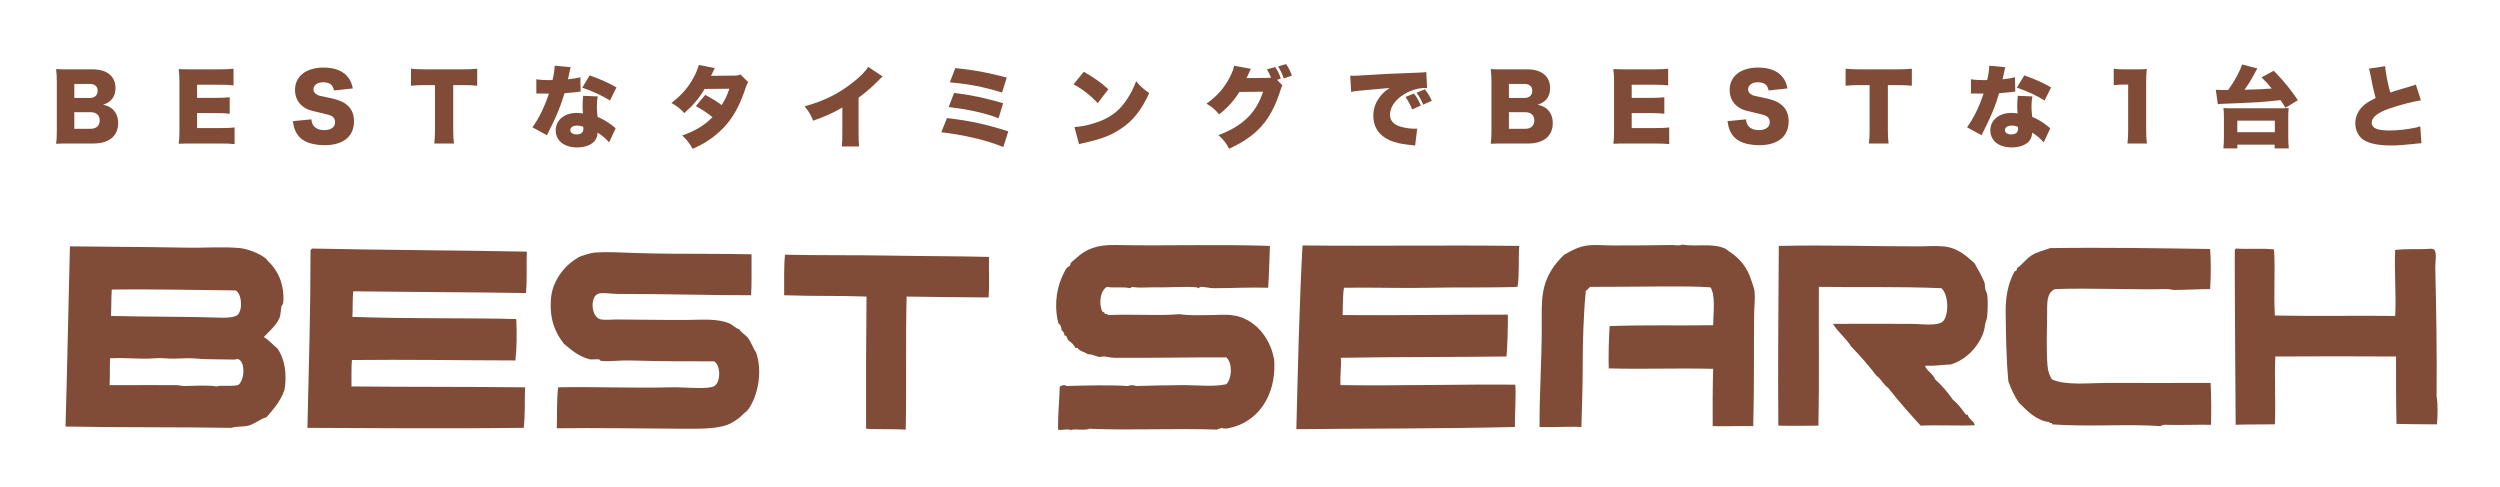
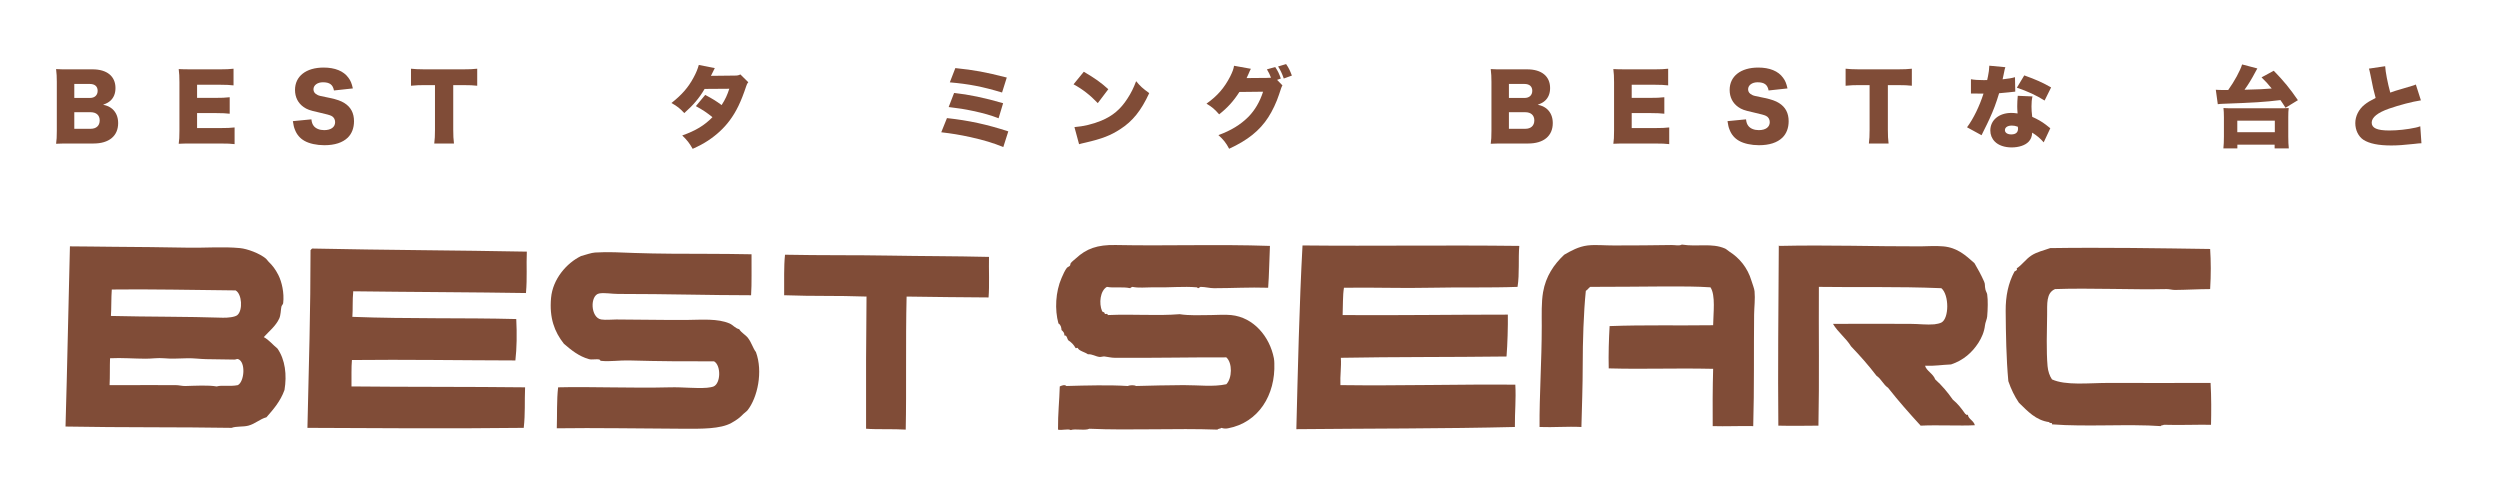
<svg xmlns="http://www.w3.org/2000/svg" version="1.1" id="レイヤー_1" x="0px" y="0px" width="319.667px" height="62.333px" viewBox="0 0 319.667 62.333" enable-background="new 0 0 319.667 62.333" xml:space="preserve">
  <g>
    <g>
      <g>
        <path fill="#804C37" d="M8.861,18.35c-0.866,0-1.197,0.011-1.688,0.034c0.068-0.491,0.092-0.878,0.092-1.676v-6.235     c0-0.604-0.023-1.094-0.092-1.641C7.756,8.866,7.916,8.866,8.85,8.866h2.986c1.848,0,2.93,0.889,2.93,2.394     c0,0.695-0.229,1.242-0.661,1.63c-0.251,0.216-0.456,0.33-0.923,0.501c0.559,0.125,0.854,0.263,1.186,0.548     c0.49,0.433,0.74,1.048,0.74,1.801c0,1.641-1.162,2.61-3.146,2.61H8.861z M11.506,12.524c0.604,0,0.98-0.354,0.98-0.912     c0-0.558-0.354-0.877-1.004-0.877H9.5v1.789H11.506z M9.5,16.468h2.098c0.717,0,1.15-0.399,1.15-1.072     c0-0.661-0.434-1.048-1.162-1.048H9.5V16.468z" />
        <path fill="#804C37" d="M29.998,18.429c-0.49-0.057-0.9-0.079-1.881-0.079h-3.59c-0.866,0-1.186,0.011-1.676,0.034     c0.068-0.456,0.092-0.878,0.092-1.665v-6.223c0-0.707-0.023-1.106-0.092-1.664c0.467,0.022,0.787,0.034,1.676,0.034h3.637     c0.774,0,1.162-0.023,1.697-0.08v2.131c-0.523-0.057-0.934-0.08-1.697-0.08h-2.965v1.676h2.463c0.752,0,1.025-0.012,1.709-0.08     v2.108c-0.535-0.057-0.923-0.08-1.709-0.08h-2.463v1.915h2.941c0.866,0,1.367-0.022,1.857-0.08V18.429z" />
        <path fill="#804C37" d="M39.819,15.26c0.046,0.411,0.126,0.616,0.296,0.844c0.273,0.342,0.753,0.535,1.334,0.535     c0.878,0,1.402-0.387,1.402-1.025c0-0.354-0.183-0.661-0.479-0.798c-0.24-0.113-0.525-0.193-1.71-0.467     c-1.049-0.228-1.413-0.365-1.835-0.661c-0.719-0.501-1.105-1.265-1.105-2.188c0-1.755,1.413-2.861,3.658-2.861     c1.447,0,2.553,0.444,3.169,1.299c0.284,0.376,0.422,0.718,0.569,1.368l-2.416,0.262c-0.137-0.74-0.547-1.048-1.413-1.048     c-0.695,0-1.208,0.376-1.208,0.9c0,0.319,0.17,0.559,0.535,0.729c0.229,0.103,0.229,0.103,1.573,0.376     c0.866,0.183,1.413,0.376,1.847,0.65c0.82,0.513,1.23,1.277,1.23,2.326c0,0.854-0.273,1.584-0.798,2.097     c-0.661,0.639-1.664,0.969-2.997,0.969c-0.969,0-1.927-0.205-2.543-0.559c-0.569-0.318-0.99-0.809-1.23-1.459     c-0.113-0.273-0.171-0.536-0.25-1.06L39.819,15.26z" />
        <path fill="#804C37" d="M57.955,16.628c0,0.684,0.023,1.186,0.092,1.722h-2.52c0.068-0.536,0.092-1.004,0.092-1.722v-5.745     h-1.346c-0.719,0-0.912,0.012-1.721,0.08V8.786c0.375,0.046,1.002,0.08,1.697,0.08h4.993c0.798,0,1.254-0.023,1.778-0.08v2.177     c-0.514-0.057-0.957-0.08-1.778-0.08h-1.288V16.628z" />
-         <path fill="#804C37" d="M72.979,8.592c-0.068,0.206-0.079,0.206-0.216,0.912c-0.058,0.273-0.08,0.376-0.138,0.639     c0.73-0.08,1.221-0.16,1.585-0.274l0.034,1.847c-0.273,0.022-0.273,0.022-0.844,0.091c-0.307,0.035-0.934,0.091-1.219,0.115     c-0.41,1.345-0.707,2.131-1.242,3.305c-0.24,0.524-0.343,0.729-0.787,1.619c-0.148,0.285-0.148,0.285-0.217,0.445l-1.857-1.015     c0.809-1.083,1.596-2.701,2.108-4.309c-0.217,0-0.217,0-0.638,0c-0.263,0-0.263,0-0.525-0.011c-0.045,0-0.091,0-0.444,0v-1.824     c0.433,0.08,0.958,0.114,1.665,0.114c0.125,0,0.182,0,0.41-0.011c0.011-0.091,0.011-0.091,0.102-0.479     c0.092-0.388,0.16-0.946,0.172-1.356L72.979,8.592z M77.881,18.201c-0.422-0.49-0.855-0.855-1.471-1.242     c-0.034,0.535-0.172,0.866-0.479,1.185c-0.445,0.445-1.242,0.707-2.154,0.707s-1.688-0.273-2.154-0.752     c-0.377-0.387-0.57-0.877-0.57-1.414c0-1.321,1.105-2.245,2.689-2.245c0.24,0,0.422,0.012,0.799,0.068     c-0.035-0.433-0.046-0.65-0.046-0.912c0-0.467,0.022-0.832,0.068-1.345l1.881,0.08c-0.091,0.399-0.126,0.741-0.126,1.288     c0,0.411,0.023,0.752,0.092,1.322c0.695,0.308,1.23,0.616,1.756,1.015c0.033,0.023,0.216,0.172,0.558,0.444L77.881,18.201z      M73.8,16.058c-0.536,0-0.878,0.228-0.878,0.581c0,0.331,0.319,0.548,0.81,0.548c0.569,0,0.866-0.251,0.866-0.729     c0-0.08-0.012-0.239-0.023-0.251C74.268,16.093,74.073,16.058,73.8,16.058z M77.994,12.855c-1.071-0.672-2.188-1.186-3.545-1.642     l0.946-1.573c1.437,0.513,2.37,0.923,3.431,1.539L77.994,12.855z" />
        <path fill="#804C37" d="M91.398,8.706c-0.012,0.023-0.172,0.342-0.49,0.992l3.066-0.034c0.33,0,0.479-0.035,0.695-0.149     l1.014,1.003c-0.137,0.148-0.171,0.217-0.262,0.49c-0.673,2.028-1.277,3.26-2.121,4.399c-0.729,0.98-1.664,1.847-2.77,2.576     c-0.615,0.399-1.082,0.649-1.96,1.048c-0.422-0.741-0.695-1.094-1.334-1.709c1.733-0.615,2.839-1.288,3.864-2.337     c-0.707-0.581-1.266-0.946-2.12-1.413l1.196-1.437c1.016,0.548,1.38,0.775,2.098,1.3c0.467-0.718,0.741-1.334,0.98-2.086     l-3.157,0.022c-0.661,1.141-1.448,2.075-2.599,3.089c-0.547-0.592-0.9-0.877-1.642-1.288c1.345-1.06,2.165-2.006,2.838-3.271     c0.319-0.582,0.513-1.071,0.661-1.596L91.398,8.706z" />
-         <path fill="#804C37" d="M112.858,9.777c-0.251,0.217-0.263,0.228-0.444,0.422c-0.9,0.923-1.71,1.63-2.633,2.291v4.389     c0,0.935,0.012,1.23,0.068,1.847h-2.211c0.057-0.604,0.068-0.855,0.068-1.835v-3.146c-1.186,0.695-2.098,1.105-3.729,1.687     c-0.307-0.763-0.535-1.14-1.094-1.835c2.474-0.695,4.218-1.55,6.053-2.963c0.98-0.741,1.744-1.517,2.074-2.086L112.858,9.777z" />
        <path fill="#804C37" d="M121.085,15.101c2.815,0.308,5.118,0.81,7.843,1.698l-0.639,2.006c-1.311-0.536-2.451-0.877-4.218-1.276     c-1.38-0.297-2.349-0.456-3.716-0.616L121.085,15.101z M121.997,11.886c1.847,0.194,3.887,0.615,6.269,1.31l-0.581,1.927     c-1.003-0.387-1.869-0.638-3.306-0.945c-1.014-0.217-1.801-0.342-3.077-0.491L121.997,11.886z M122.156,8.706     c2.52,0.262,3.773,0.502,6.577,1.208l-0.604,1.915c-2.553-0.764-4.217-1.083-6.68-1.299L122.156,8.706z" />
        <path fill="#804C37" d="M138.582,9.173c1.436,0.843,2.176,1.368,3.134,2.234l-1.345,1.778c-0.992-1.037-1.961-1.789-3.101-2.405     L138.582,9.173z M137.385,16.251c1.162-0.091,2.359-0.375,3.431-0.821c1.437-0.593,2.462-1.447,3.34-2.815     c0.479-0.729,0.786-1.356,1.117-2.234c0.558,0.673,0.82,0.901,1.675,1.527c-1.037,2.246-2.119,3.591-3.715,4.617     c-1.231,0.798-2.314,1.219-4.435,1.71c-0.444,0.102-0.513,0.114-0.82,0.204L137.385,16.251z" />
        <path fill="#804C37" d="M163.981,10.917c-0.126,0.216-0.147,0.296-0.433,1.163c-0.309,0.957-0.867,2.154-1.391,2.94     c-1.095,1.688-2.633,2.918-4.992,4.001c-0.377-0.729-0.73-1.174-1.369-1.744c1.619-0.593,2.805-1.322,3.808-2.313     c0.844-0.855,1.481-1.927,1.903-3.237l-3.031,0.034c-0.741,1.163-1.505,2.006-2.588,2.861c-0.581-0.661-0.866-0.912-1.619-1.368     c1.391-0.98,2.291-2.028,3.033-3.477c0.296-0.593,0.433-0.969,0.49-1.367l2.154,0.387c-0.058,0.102-0.08,0.137-0.138,0.274     c-0.022,0.045-0.046,0.102-0.079,0.182c-0.046,0.103-0.08,0.183-0.104,0.24c-0.148,0.331-0.148,0.331-0.228,0.49l2.587-0.022     c0.172,0,0.263,0,0.536-0.023c-0.137-0.365-0.296-0.695-0.524-1.071l1.061-0.296c0.33,0.49,0.502,0.843,0.718,1.471l-0.479,0.171     L163.981,10.917z M164.449,8.193c0.308,0.444,0.501,0.82,0.74,1.471l-1.037,0.376c-0.229-0.673-0.444-1.105-0.729-1.539     L164.449,8.193z" />
-         <path fill="#804C37" d="M172.65,9.675c0.193,0.012,0.342,0.012,0.434,0.012c0.296,0,0.706-0.022,1.949-0.103     c1.777-0.114,2.609-0.16,6.086-0.285c0.946-0.034,1.049-0.046,1.254-0.091l0.103,2.063c-0.159-0.022-0.205-0.022-0.319-0.022     c-0.797,0-1.823,0.308-2.609,0.798c-1.141,0.695-1.813,1.664-1.813,2.599c0,0.65,0.308,1.095,0.957,1.402     c0.467,0.228,1.436,0.41,2.178,0.41c0.113,0,0.182,0,0.342-0.012l-0.263,2.166c-0.159-0.022-0.216-0.034-0.422-0.057     c-1.3-0.115-2.153-0.308-2.884-0.638c-1.345-0.627-2.04-1.676-2.04-3.123c0-0.946,0.319-1.801,0.969-2.576     c0.296-0.364,0.569-0.593,1.117-0.969l-3.944,0.353c-0.443,0.045-0.559,0.068-0.98,0.148L172.65,9.675z M180.572,13.995     c-0.262-0.638-0.479-1.048-0.855-1.596l1.084-0.444c0.375,0.501,0.604,0.889,0.877,1.539L180.572,13.995z M181.985,13.379     c-0.251-0.582-0.479-1.002-0.854-1.527l1.071-0.434c0.376,0.502,0.604,0.866,0.878,1.471L181.985,13.379z" />
        <path fill="#804C37" d="M192.303,18.35c-0.867,0-1.197,0.011-1.688,0.034c0.068-0.491,0.092-0.878,0.092-1.676v-6.235     c0-0.604-0.023-1.094-0.092-1.641c0.582,0.034,0.741,0.034,1.676,0.034h2.986c1.847,0,2.93,0.889,2.93,2.394     c0,0.695-0.229,1.242-0.662,1.63c-0.25,0.216-0.455,0.33-0.923,0.501c0.559,0.125,0.854,0.263,1.186,0.548     c0.49,0.433,0.741,1.048,0.741,1.801c0,1.641-1.162,2.61-3.146,2.61H192.303z M194.947,12.524c0.604,0,0.98-0.354,0.98-0.912     c0-0.558-0.354-0.877-1.004-0.877h-1.983v1.789H194.947z M192.94,16.468h2.098c0.718,0,1.151-0.399,1.151-1.072     c0-0.661-0.434-1.048-1.163-1.048h-2.086V16.468z" />
        <path fill="#804C37" d="M213.439,18.429c-0.49-0.057-0.9-0.079-1.881-0.079h-3.59c-0.866,0-1.186,0.011-1.676,0.034     c0.068-0.456,0.092-0.878,0.092-1.665v-6.223c0-0.707-0.023-1.106-0.092-1.664c0.467,0.022,0.787,0.034,1.676,0.034h3.637     c0.774,0,1.162-0.023,1.697-0.08v2.131c-0.523-0.057-0.934-0.08-1.697-0.08h-2.965v1.676h2.463c0.752,0,1.025-0.012,1.709-0.08     v2.108c-0.535-0.057-0.923-0.08-1.709-0.08h-2.463v1.915h2.941c0.866,0,1.367-0.022,1.857-0.08V18.429z" />
        <path fill="#804C37" d="M223.26,15.26c0.047,0.411,0.126,0.616,0.297,0.844c0.273,0.342,0.752,0.535,1.334,0.535     c0.877,0,1.402-0.387,1.402-1.025c0-0.354-0.184-0.661-0.479-0.798c-0.239-0.113-0.524-0.193-1.71-0.467     c-1.049-0.228-1.413-0.365-1.835-0.661c-0.718-0.501-1.105-1.265-1.105-2.188c0-1.755,1.413-2.861,3.659-2.861     c1.447,0,2.553,0.444,3.168,1.299c0.285,0.376,0.422,0.718,0.57,1.368l-2.416,0.262c-0.137-0.74-0.547-1.048-1.414-1.048     c-0.695,0-1.208,0.376-1.208,0.9c0,0.319,0.171,0.559,0.536,0.729c0.228,0.103,0.228,0.103,1.572,0.376     c0.867,0.183,1.414,0.376,1.847,0.65c0.821,0.513,1.231,1.277,1.231,2.326c0,0.854-0.273,1.584-0.799,2.097     c-0.66,0.639-1.664,0.969-2.997,0.969c-0.969,0-1.927-0.205-2.542-0.559c-0.57-0.318-0.992-0.809-1.23-1.459     c-0.114-0.273-0.172-0.536-0.251-1.06L223.26,15.26z" />
        <path fill="#804C37" d="M241.396,16.628c0,0.684,0.022,1.186,0.091,1.722h-2.519c0.068-0.536,0.091-1.004,0.091-1.722v-5.745     h-1.345c-0.719,0-0.912,0.012-1.722,0.08V8.786c0.376,0.046,1.003,0.08,1.698,0.08h4.992c0.799,0,1.254-0.023,1.779-0.08v2.177     c-0.514-0.057-0.958-0.08-1.779-0.08h-1.287V16.628z" />
        <path fill="#804C37" d="M256.42,8.592c-0.068,0.206-0.08,0.206-0.217,0.912c-0.057,0.273-0.08,0.376-0.137,0.639     c0.729-0.08,1.22-0.16,1.584-0.274l0.035,1.847c-0.273,0.022-0.273,0.022-0.844,0.091c-0.308,0.035-0.935,0.091-1.22,0.115     c-0.41,1.345-0.706,2.131-1.242,3.305c-0.239,0.524-0.343,0.729-0.786,1.619c-0.148,0.285-0.148,0.285-0.217,0.445l-1.858-1.015     c0.81-1.083,1.596-2.701,2.108-4.309c-0.217,0-0.217,0-0.638,0c-0.263,0-0.263,0-0.524-0.011c-0.046,0-0.092,0-0.445,0v-1.824     c0.434,0.08,0.958,0.114,1.665,0.114c0.125,0,0.183,0,0.41-0.011c0.011-0.091,0.011-0.091,0.103-0.479s0.16-0.946,0.171-1.356     L256.42,8.592z M261.321,18.201c-0.422-0.49-0.854-0.855-1.47-1.242c-0.035,0.535-0.172,0.866-0.479,1.185     c-0.444,0.445-1.242,0.707-2.154,0.707c-0.911,0-1.687-0.273-2.154-0.752c-0.376-0.387-0.569-0.877-0.569-1.414     c0-1.321,1.105-2.245,2.689-2.245c0.239,0,0.422,0.012,0.798,0.068c-0.034-0.433-0.046-0.65-0.046-0.912     c0-0.467,0.023-0.832,0.068-1.345l1.881,0.08c-0.091,0.399-0.125,0.741-0.125,1.288c0,0.411,0.023,0.752,0.092,1.322     c0.695,0.308,1.23,0.616,1.754,1.015c0.035,0.023,0.217,0.172,0.559,0.444L261.321,18.201z M257.24,16.058     c-0.535,0-0.877,0.228-0.877,0.581c0,0.331,0.318,0.548,0.809,0.548c0.57,0,0.867-0.251,0.867-0.729     c0-0.08-0.012-0.239-0.023-0.251C257.708,16.093,257.514,16.058,257.24,16.058z M261.436,12.855     c-1.072-0.672-2.189-1.186-3.545-1.642l0.945-1.573c1.437,0.513,2.371,0.923,3.432,1.539L261.436,12.855z" />
-         <path fill="#804C37" d="M270.275,8.786c0.41,0.068,0.706,0.08,1.367,0.08h1.447c0.81,0,0.958,0,1.414-0.046     c-0.057,0.604-0.08,1.083-0.08,1.835v5.973c0,0.684,0.023,1.163,0.092,1.722h-2.485c0.068-0.525,0.091-1.061,0.091-1.722v-5.813     h-0.455c-0.445,0-0.89,0.023-1.391,0.08V8.786z" />
        <path fill="#804C37" d="M283.328,11.476c0.263,0.023,0.525,0.034,1.186,0.034c0.023,0,0.263,0,0.399,0     c0.798-1.117,1.538-2.473,1.778-3.271l1.949,0.512c-0.092,0.148-0.092,0.16-0.24,0.433c-0.479,0.912-0.923,1.642-1.401,2.291     c2.074-0.057,2.359-0.068,3.477-0.159c-0.501-0.616-0.729-0.867-1.3-1.425l1.563-0.844c1.299,1.333,2.063,2.269,3.088,3.762     l-1.584,0.969c-0.308-0.479-0.398-0.627-0.65-0.98c-2.063,0.251-3.441,0.331-7.237,0.468c-0.353,0.012-0.501,0.022-0.774,0.057     L283.328,11.476z M284.297,18.977c0.047-0.434,0.068-0.913,0.068-1.517v-2.474c0-0.49-0.021-0.843-0.057-1.174     c0.251,0.023,0.604,0.034,1.174,0.034h5.996c0.559,0,0.912-0.011,1.174-0.034c-0.045,0.342-0.057,0.639-0.057,1.174v2.474     c0,0.649,0.022,1.061,0.068,1.517h-1.813v-0.479h-4.765v0.479H284.297z M286.076,16.901h4.799v-1.471h-4.799V16.901z" />
        <path fill="#804C37" d="M304.984,8.467c0.046,0.752,0.309,2.12,0.65,3.374c0.513-0.183,0.844-0.297,1.311-0.422     c1.083-0.319,1.083-0.319,1.493-0.445c0.263-0.08,0.308-0.091,0.468-0.17l0.649,2.028c-1.128,0.171-2.724,0.593-4.081,1.061     c-1.459,0.513-2.211,1.117-2.211,1.789c0,0.695,0.684,1.003,2.268,1.003c1.038,0,2.303-0.137,3.34-0.365     c0.172-0.034,0.285-0.068,0.604-0.171l0.148,2.166c-0.285,0.012-0.411,0.023-0.991,0.091c-1.266,0.137-2.041,0.194-2.873,0.194     c-1.641,0-2.793-0.239-3.545-0.718c-0.649-0.422-1.049-1.243-1.049-2.143c0-0.878,0.434-1.756,1.174-2.349     c0.399-0.319,0.73-0.513,1.426-0.866c-0.273-0.992-0.331-1.265-0.673-2.997c-0.114-0.524-0.126-0.593-0.183-0.753L304.984,8.467z     " />
      </g>
    </g>
    <g>
      <path fill-rule="evenodd" clip-rule="evenodd" fill="#804C37" d="M33.73,43.104c0.692,0.376,1.153,0.988,1.748,1.465    c0.993,1.424,1.218,3.361,0.9,5.295c-0.527,1.47-1.443,2.5-2.309,3.492c-0.83,0.216-1.439,0.843-2.313,1.07    c-0.681,0.18-1.547,0.054-2.142,0.283c-6.612-0.114-13.979-0.031-21.237-0.169c0.222-7.45,0.379-16.06,0.564-23.04    c1.701,0,3.425,0.043,5.52,0.055c3.266,0.021,6.303,0.052,9.522,0.113c2.274,0.043,4.541-0.153,6.703,0.055    c0.938,0.091,2.512,0.668,3.325,1.353c0.104,0.088,0.207,0.27,0.336,0.394c0.506,0.479,0.866,0.96,1.241,1.69    c0.444,0.871,0.772,2.285,0.62,3.605c-0.02,0.15-0.192,0.286-0.229,0.451c-0.088,0.437-0.072,1.077-0.279,1.521    C35.244,41.713,34.416,42.342,33.73,43.104z M14.294,37.02c-0.079,1.003-0.048,2.637-0.112,3.379    c4.766,0.119,9.788,0.072,14.31,0.227c0.596,0.021,1.558-0.077,1.86-0.338c0.721-0.622,0.587-2.703-0.227-3.154    C25.275,37.085,18.6,36.951,14.294,37.02z M20.885,49.245c0.538,0.007,1.324,0.003,1.58,0c0.398-0.004,0.821,0.124,1.236,0.113    c1.334-0.034,2.9-0.132,4.002,0.056c0.752-0.212,1.625,0.043,2.705-0.168c0.84-0.431,1.035-2.941,0.057-3.323    c-0.192-0.075-0.259,0.061-0.508,0.055c-1.181-0.026-2.365-0.03-3.606-0.055c-0.794-0.018-1.604-0.133-2.365-0.115    c-0.999,0.025-2.134,0.09-3.044,0c-0.74-0.071-1.551,0.06-2.31,0.058c-1.485-0.001-3.097-0.137-4.562-0.058    c-0.041,1.084-0.001,2.314-0.057,3.438C16.426,49.268,18.66,49.217,20.885,49.245z" />
      <path fill-rule="evenodd" clip-rule="evenodd" fill="#804C37" d="M39.928,31.78c9.174,0.197,18.753,0.226,27.436,0.396    c-0.081,1.845,0.066,3.271-0.111,5.294c-6.408-0.106-14.945-0.129-22.085-0.224c-0.116,1.167-0.036,2.283-0.112,3.268    c7.251,0.275,14.226,0.105,20.957,0.281c0.094,1.885,0.068,3.74-0.113,5.294c-6.848-0.013-14.195-0.133-20.9-0.055    c-0.088,0.912-0.043,2.285-0.056,3.378c6.937,0.075,15.181,0.029,22.197,0.114c-0.078,1.956,0.036,3.28-0.172,5.182    c-9.812,0.117-19.397,0.03-27.659,0c0.187-7.913,0.399-15.13,0.396-22.704c-0.013-0.048,0.021-0.053,0.056-0.055    C39.789,31.869,39.846,31.813,39.928,31.78z" />
      <path fill-rule="evenodd" clip-rule="evenodd" fill="#804C37" d="M96.096,32.514c-0.017,1.74,0.045,3.755-0.057,5.238    c-5.412,0-10.48-0.168-17.015-0.168c-0.802,0-1.771-0.188-2.421-0.058c-1.188,0.236-1.107,3.107,0.28,3.325    c0.578,0.089,1.292,0,1.917,0c2.713-0.001,6.119,0.087,9.127,0.056c1.867-0.02,3.84-0.193,5.351,0.45    c0.461,0.197,0.72,0.62,1.24,0.733c0.271,0.461,0.804,0.708,1.125,1.126c0.468,0.608,0.626,1.304,1.016,1.802    c0.925,2.51,0.201,5.827-1.071,7.437c-0.125,0.16-0.353,0.292-0.509,0.451c-0.497,0.506-0.831,0.771-1.577,1.183    c-1.382,0.768-3.791,0.742-6.026,0.733c-5.329-0.021-11.493-0.134-16.282-0.058c0.057-1.621-0.021-3.67,0.172-5.238    c4.096-0.105,9.416,0.125,14.307,0c1.655-0.044,3.263,0.169,4.733,0.055c0.229-0.019,0.669-0.089,0.845-0.169    c0.913-0.404,0.963-2.685,0.056-3.209c-3.635,0.009-6.997-0.005-10.872-0.115c-1.205-0.034-2.406,0.171-3.55,0.056    c-0.183-0.016-0.175-0.154-0.225-0.168c-0.39-0.105-0.962,0.054-1.353-0.055c-1.282-0.359-2.258-1.148-3.209-1.973    c-1.2-1.522-1.868-3.283-1.637-5.858c0.219-2.421,1.991-4.455,3.834-5.351c0.688-0.185,1.296-0.419,1.801-0.451    c1.68-0.109,3.352,0.001,4.957,0.056c3.242,0.112,6.356,0.105,9.353,0.112C92.288,32.462,93.95,32.472,96.096,32.514z" />
      <path fill-rule="evenodd" clip-rule="evenodd" fill="#804C37" d="M100.377,32.57c4.584,0.095,9.195,0.035,13.35,0.112    c4.225,0.078,8.127,0.057,12.733,0.168c-0.038,1.429,0.069,3.725-0.056,5.184c-3.498-0.032-6.892-0.049-10.48-0.113    c-0.137,5.774-0.004,11.947-0.112,17.013c-1.483-0.103-3.706-0.004-5.07-0.112c-0.004-3.003,0-5.949,0-8.901    c0-2.891,0.058-4.817,0.057-8c-3.973-0.144-6.559-0.022-10.532-0.17C100.287,35.69,100.212,34.201,100.377,32.57z" />
      <g>
        <path fill-rule="evenodd" clip-rule="evenodd" fill="#804C37" d="M162.383,31.443c-0.094,1.976-0.1,3.689-0.229,5.35     c-2.434-0.077-4.592,0.059-6.928,0.058c-0.546,0-1.104-0.164-1.691-0.169c-0.107,0-0.23,0.159-0.337,0.169     c-0.065,0.006-0.096-0.106-0.168-0.112c-1.649-0.146-3.536,0.044-5.13,0c-0.181-0.006-0.381,0-0.561,0     c-0.83-0.002-1.732,0.11-2.537-0.058c-0.104,0.045-0.227,0.073-0.279,0.169c-1.05-0.22-2.075,0.01-2.986-0.169     c-0.861,0.479-1.045,2.107-0.619,3.099c0.066,0.158,0.359,0.09,0.336,0.338c0.201,0.119,0.334-0.126,0.396,0.168     c3.411-0.145,6.256,0.124,9.185-0.112c1.246,0.194,2.648,0.124,3.997,0.112c0.843-0.007,1.752-0.084,2.593,0     c2.877,0.289,4.926,2.76,5.463,5.52c0.045,0.235,0.049,0.437,0.057,0.621c0.158,4.081-2.02,7.604-5.915,8.338     c-0.274,0.052-0.554,0.05-0.845-0.056c-0.117,0.125-0.414,0.075-0.508,0.226c-5.338-0.196-11.146,0.117-16.392-0.112     c-0.511,0.271-1.808-0.04-2.368,0.168c-0.392-0.203-1.098,0.072-1.633-0.056c-0.017-2.094,0.175-3.645,0.225-5.522     c0.223-0.101,0.625-0.279,0.844-0.056c2.57-0.073,5.512-0.149,7.832,0c0.309-0.12,0.848-0.139,1.071,0     c1.929-0.044,4.023-0.111,6.083-0.113c2.017-0.001,3.797,0.247,5.466-0.112c0.747-0.755,0.805-2.725,0-3.437     c-4.601-0.014-9.667,0.091-14.253,0.056c-0.477-0.003-0.863-0.117-1.297-0.167c-0.234-0.029-0.45,0.08-0.676,0.055     c-0.477-0.052-0.944-0.391-1.465-0.337c-0.413-0.293-1.123-0.423-1.297-0.789c-0.107-0.105-0.099,0.033-0.28,0     c-0.229-0.425-0.556-0.759-0.956-1.015c-0.15-0.227-0.131-0.624-0.509-0.619c0.104-0.237-0.16-0.538-0.337-0.677     c-0.02-0.329-0.087-0.66-0.395-0.845c-0.492-1.773-0.37-4.044,0.395-5.803c0.182-0.421,0.445-1.015,0.677-1.296     c0.108-0.132,0.292-0.159,0.393-0.28c0.071-0.089,0.05-0.248,0.112-0.337c0.128-0.183,0.457-0.418,0.676-0.621     c1.317-1.216,2.707-1.739,5.07-1.69C149.245,31.463,155.549,31.211,162.383,31.443z" />
        <path fill-rule="evenodd" clip-rule="evenodd" fill="#804C37" d="M224.18,54.485c-1.635-0.038-3.572,0.053-5.182,0     c-0.02-2.059-0.012-4.964,0.056-7.325c-5.247-0.11-8.684,0.071-13.351-0.056c-0.046-1.83,0.018-3.726,0.113-5.408     c4.553-0.165,8.42-0.049,13.237-0.112c0.019-1.52,0.331-3.822-0.337-4.845c-1.718-0.118-3.67-0.121-5.746-0.114     c-2.949,0.011-6.512,0.064-9.633,0.056c-0.211,0.146-0.338,0.377-0.563,0.508c-0.286,2.816-0.396,6.496-0.396,9.464     c0,2.688-0.104,5.364-0.168,7.944c-1.807-0.092-3.563,0.071-5.352,0c-0.031-4.103,0.281-8.379,0.281-12.901     c0-1.482-0.058-3.015,0.168-4.339c0.351-2.034,1.389-3.554,2.705-4.788c0.861-0.495,1.816-1.039,2.985-1.184     c0.997-0.12,2.198,0.005,3.381,0c2.405-0.009,5.147-0.009,7.323-0.056c0.535-0.011,0.988,0.144,1.353-0.057     c2.039,0.319,3.806-0.237,5.522,0.507c0.182,0.081,0.352,0.265,0.561,0.396c1.217,0.761,2.309,2.01,2.816,3.717     c0.148,0.497,0.359,0.98,0.396,1.353c0.093,0.965-0.045,2.041-0.057,2.984C224.242,44.622,224.32,49.666,224.18,54.485z" />
        <path fill-rule="evenodd" clip-rule="evenodd" fill="#804C37" d="M194.268,31.443c-0.145,1.588,0.043,3.584-0.225,5.238     c-3.349,0.128-7.895,0.037-11.156,0.112c-3.58,0.085-7.203-0.06-11.041,0c-0.164,1.011-0.116,2.247-0.168,3.494     c6.589,0.051,14.53-0.06,21.125-0.057c0.021,1.538-0.043,3.743-0.168,5.354c-7.344,0.092-14.305,0.038-21.185,0.167     c0.079,1.183-0.113,2.25-0.056,3.493c7.461,0.102,15.811-0.126,22.364-0.056c0.105,1.937-0.071,3.404-0.056,5.409     c-8.744,0.22-19.148,0.192-27.943,0.281c0.18-7.203,0.389-16.237,0.788-23.493C176.112,31.481,184.313,31.325,194.268,31.443z" />
        <path fill-rule="evenodd" clip-rule="evenodd" fill="#804C37" d="M227.449,31.386c0.048-0.01,0.053,0.022,0.056,0.058     c6.378-0.142,12.13,0.075,18.083,0.057c0.859-0.003,1.862-0.092,2.874,0c1.844,0.163,2.872,1.155,4.001,2.142     c0.439,0.746,0.859,1.503,1.24,2.364c0.166,0.378,0.047,0.486,0.168,1.014c0.053,0.233,0.199,0.437,0.225,0.62     c0.112,0.759,0.076,1.91,0,2.816c-0.031,0.376-0.244,0.772-0.28,1.128c-0.096,0.853-0.427,1.601-0.845,2.253     c-0.791,1.229-1.914,2.236-3.493,2.761c-1.3,0.058-2.052,0.213-3.325,0.168c0.154,0.638,1.045,1.019,1.297,1.747     c0.852,0.761,1.588,1.641,2.253,2.591c0.624,0.502,1.114,1.14,1.577,1.804c0.152,0.07,0.141,0.217,0.34,0.113     c0.073,0.581,0.73,0.724,0.9,1.35c-1.842,0.106-4.783-0.053-6.932,0.056c-1.492-1.632-2.815-3.121-4.169-4.845     c-0.603-0.391-0.858-1.129-1.465-1.52c-1.013-1.333-2.118-2.575-3.266-3.776c-0.655-1.074-1.669-1.785-2.309-2.874     c2.876-0.027,6.73-0.004,9.915,0c1.052,0.003,2.098,0.142,3.042,0.057c0.282-0.025,0.7-0.122,0.9-0.224     c1.001-0.516,1.008-3.545,0-4.395c-5.869-0.236-10.34-0.089-15.662-0.169c-0.036,5.926,0.067,11.749-0.056,17.745     c-1.697,0.017-3.525,0.04-5.127,0c-0.07-7.195,0.01-14.881,0.057-22.872C227.449,31.5,227.449,31.443,227.449,31.386z" />
-         <path fill-rule="evenodd" clip-rule="evenodd" fill="#804C37" d="M290.771,31.893c0.186,2.781-0.066,5.495,0.111,8.451     c5.506,0.116,10.146-0.015,15.383,0.055c0.149-2.593-0.132-5.766,0-8.447c1.397-0.149,2.709-0.058,3.998-0.114     c0.371-0.016,0.818-0.107,1.016,0.114c0.338,0.382,0.096,1.661,0.112,2.251c0.124,5.273,0.225,10.907,0.168,16.451     c0.195,1.147,0.124,2.604,0.056,3.605c-1.908,0.007-3.43-0.031-5.182-0.056c-0.063-2.717-0.061-5.316-0.057-8.619     c-4.842-0.035-10.238-0.025-15.438,0c-0.135,3.244,0.074,5.253-0.057,8.674c-1.697,0.028-3.469-0.007-5.014,0.056     c-0.025-5.951-0.099-11.601-0.111-18.477c-0.004-1.337-0.013-2.833,0-3.886c0.032-0.083,0.088-0.139,0.168-0.171     C287.521,31.893,289.139,31.713,290.771,31.893z" />
        <path fill-rule="evenodd" clip-rule="evenodd" fill="#804C37" d="M282.604,31.837c0.1,1.545,0.115,3.255,0,5.127     c-1.602,0.005-3.093,0.103-4.51,0.111c-0.353,0.002-0.707-0.12-1.068-0.111c-4.325,0.101-9.801-0.159-14.254,0     c-1.154,0.497-0.994,1.892-1.013,3.266c-0.03,2.062-0.113,4.686,0.056,6.593c0.059,0.658,0.268,1.249,0.564,1.689     c1.746,0.801,4.648,0.458,7.153,0.451c4.062-0.01,8.936,0.03,13.128,0c0.107,1.878,0.093,3.777,0.055,5.352     c-1.883-0.03-3.977,0.064-6.027,0c-0.097,0.093-0.348,0.028-0.395,0.171c-4.061-0.297-9.654,0.114-13.914-0.227     c0.105-0.311-0.358-0.054-0.34-0.281c-1.736-0.232-2.766-1.405-3.885-2.48c-0.557-0.815-1.002-1.738-1.354-2.758     c-0.271-2.938-0.314-6.075-0.34-8.959c-0.015-1.936,0.336-3.589,1.129-5.069c0.164-0.092,0.41-0.167,0.279-0.395     c0.682-0.436,1.154-1.167,1.861-1.634c0.725-0.48,1.582-0.651,2.421-0.959C268.949,31.622,276.328,31.745,282.604,31.837z" />
      </g>
    </g>
  </g>
</svg>